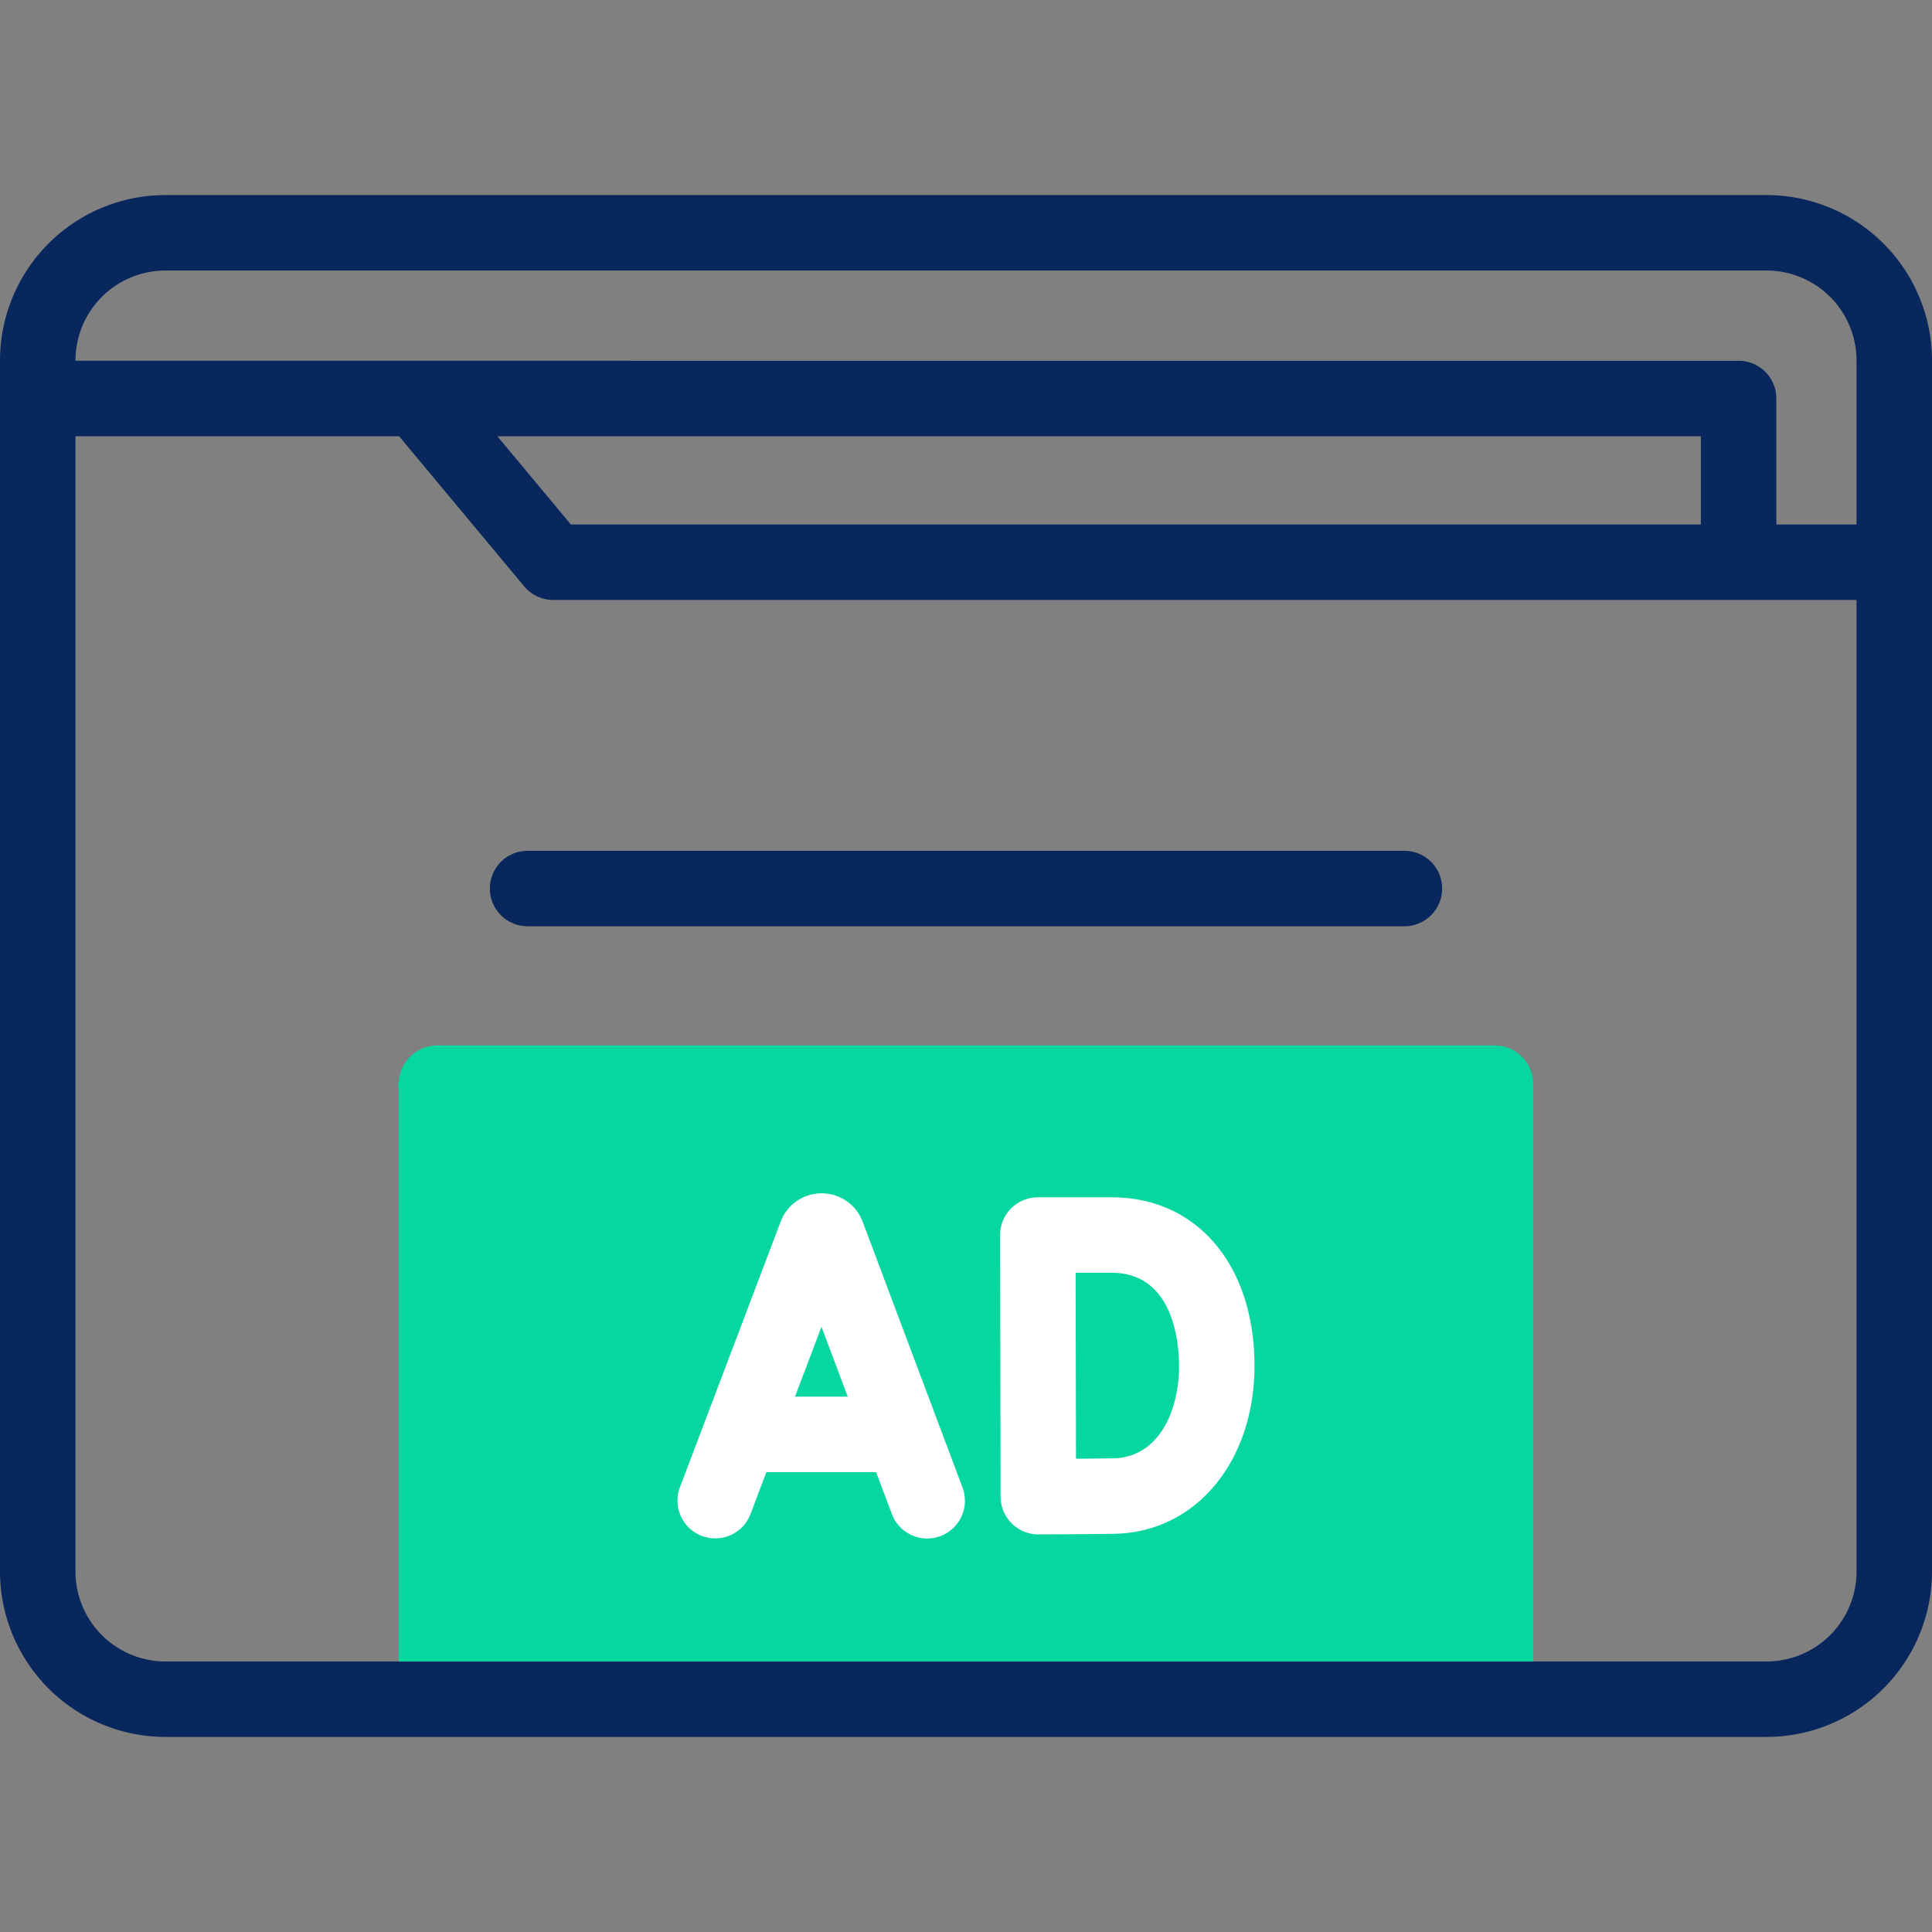
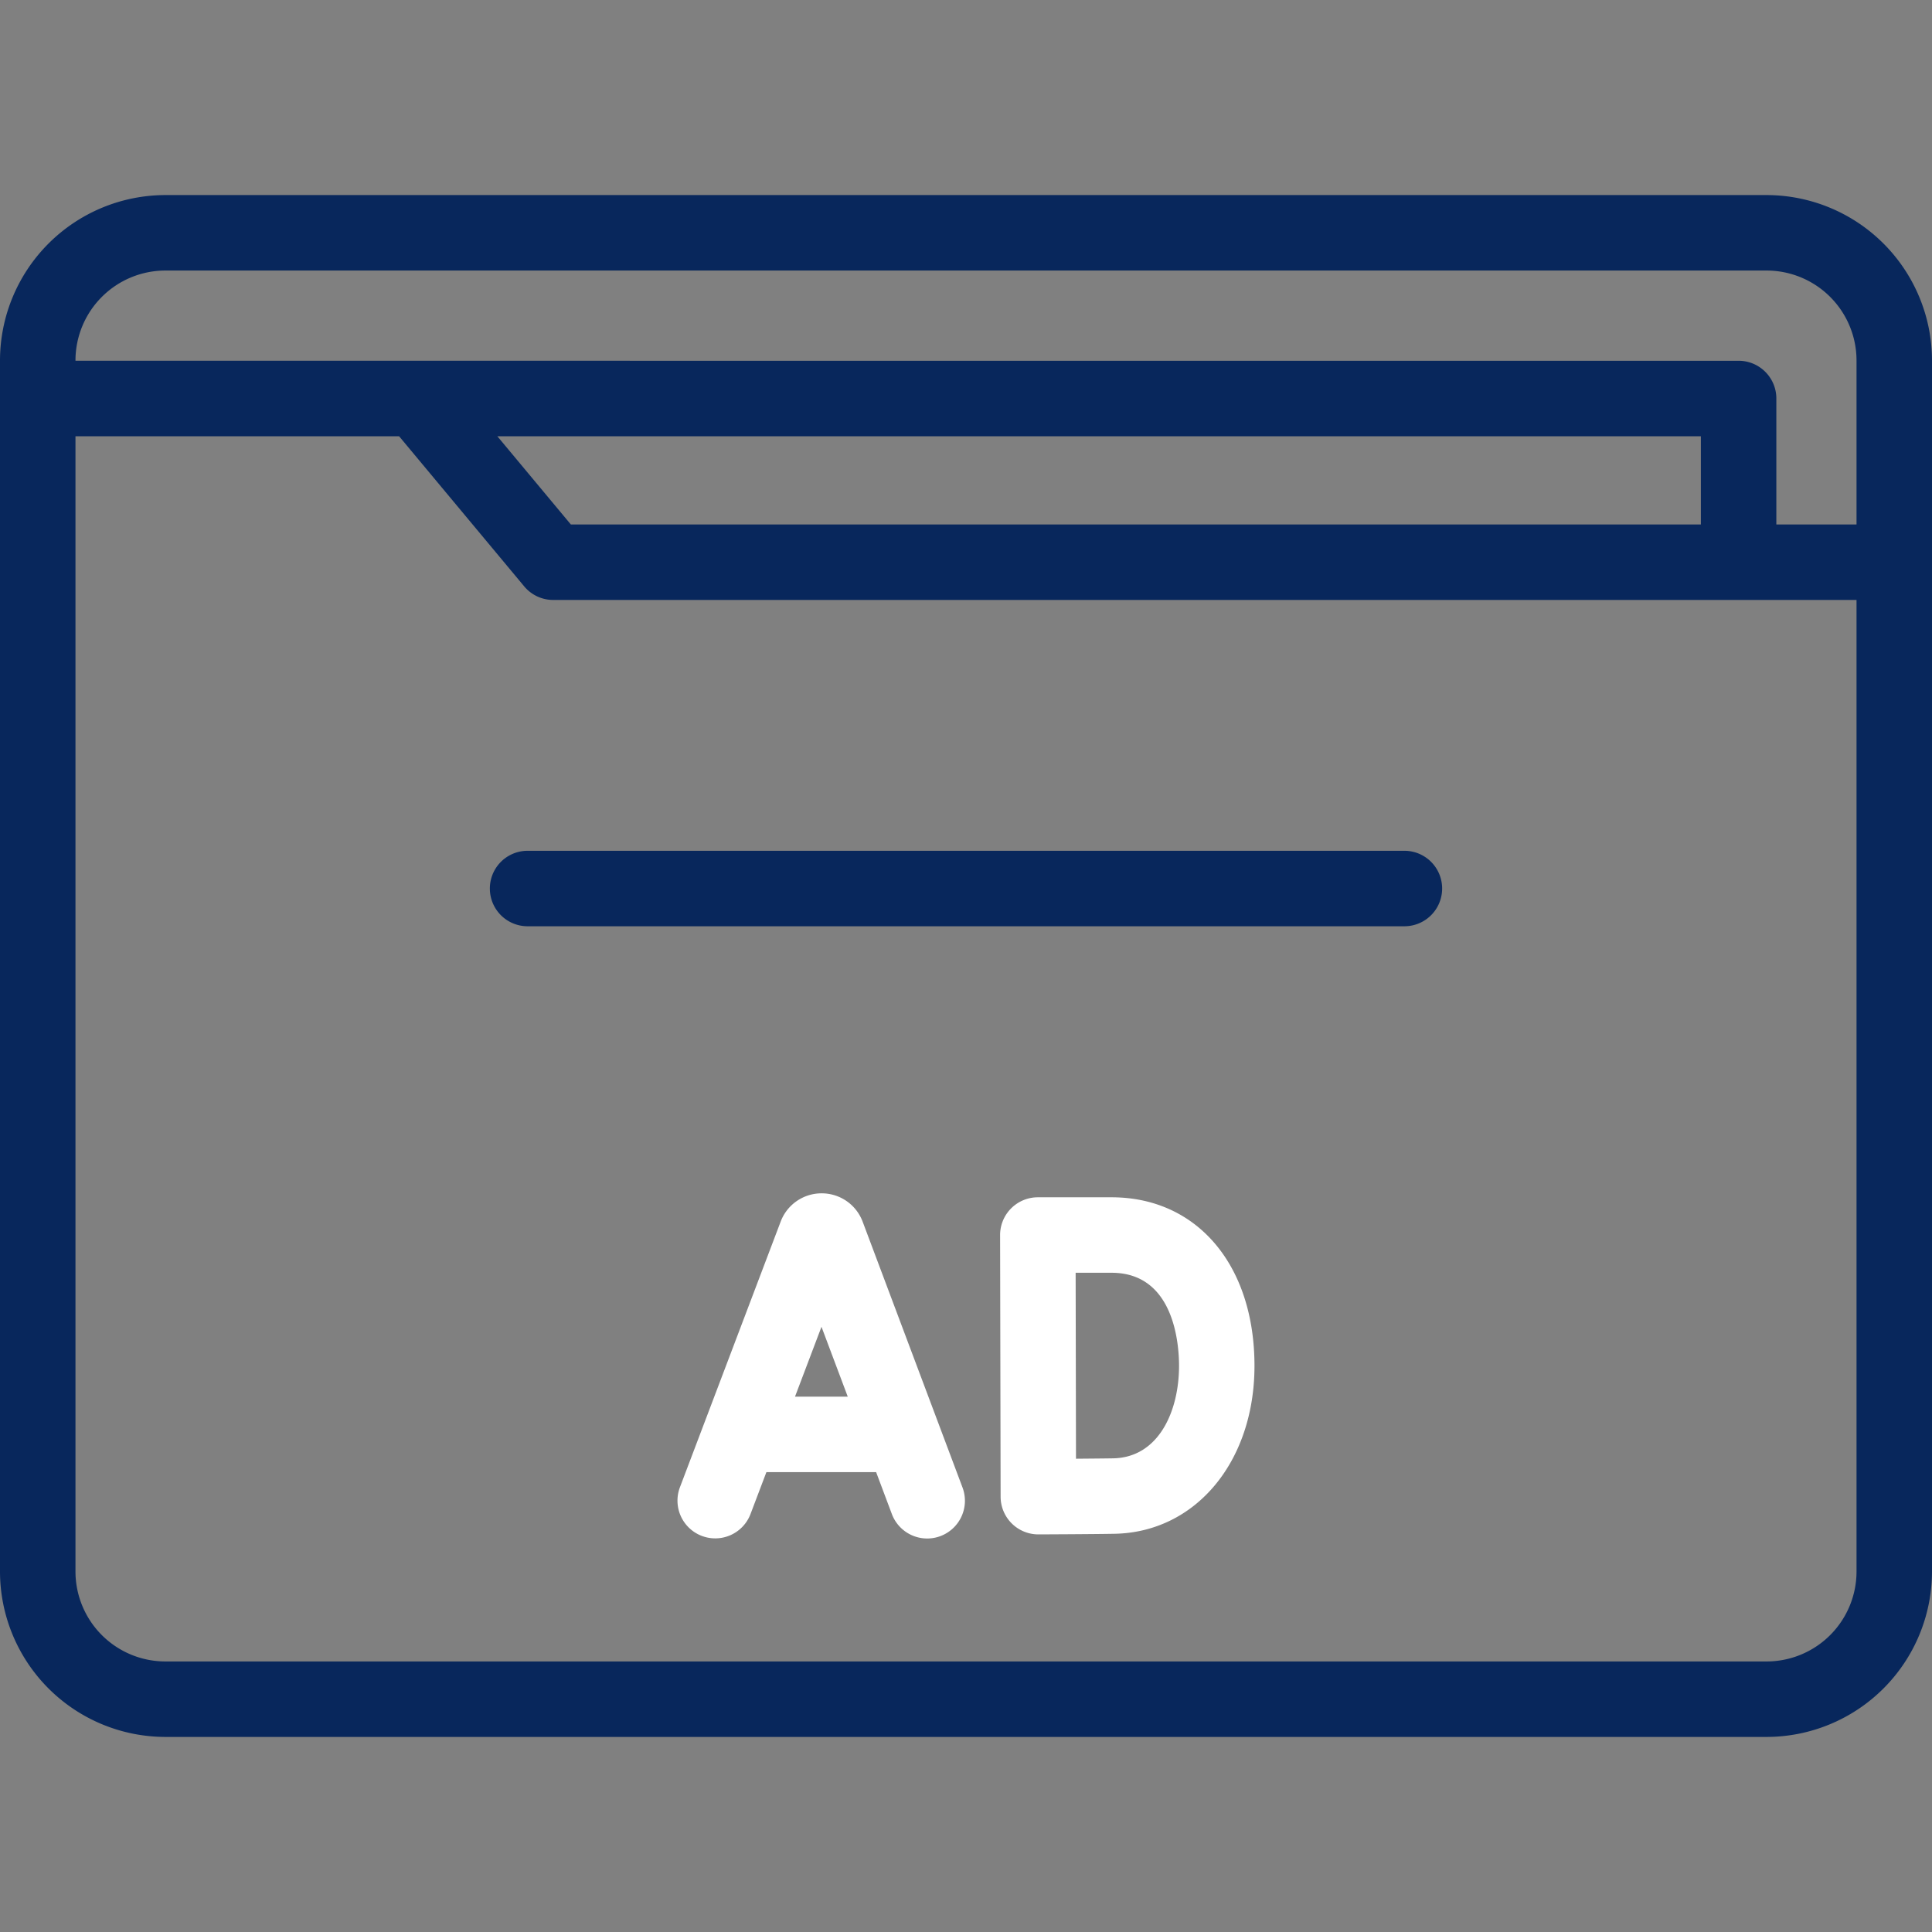
<svg xmlns="http://www.w3.org/2000/svg" width="60" height="60" fill="none">
  <rect width="100%" height="100%" fill="#808080" stroke="none" />
  <g clip-path="url(#Ad_Assets_Creation_icon__clip0)">
-     <path d="M47.618 52.77H12.382v-19.1c0-.665.539-1.204 1.204-1.204h32.828c.665.0 1.204.539 1.204 1.204v19.1z" fill="#06d6a0" />
    <path d="M26.789 37.937a1.356 1.356.0 00-1.272-.877h-.001a1.356 1.356.0 00-1.27.874l-3.13 8.254a1.172 1.172.0 102.192.831l.493-1.3h3.408l.487 1.297a1.172 1.172.0 102.194-.825l-3.101-8.254zm-2.1 5.439.823-2.171.816 2.17H24.69zm9.832-6.193h-2.29a1.172 1.172.0 00-1.172 1.174l.016 8.125a1.171 1.171.0 001.172 1.17h.004c.07.0 1.704-.007 2.358-.019 2.52-.044 4.35-2.238 4.35-5.216.0-3.13-1.783-5.234-4.438-5.234zm.047 8.107c-.268.005-.718.008-1.152.012l-.011-5.775h1.116c1.944.0 2.095 2.212 2.095 2.89.0 1.412-.633 2.848-2.048 2.873z" fill="#fff" />
    <path d="M54.864 6.058H5.136A5.142 5.142.0 000 11.194v37.612a5.142 5.142.0 005.136 5.136h49.728A5.142 5.142.0 0060 48.806V11.194a5.142 5.142.0 00-5.136-5.136zM5.136 8.402h49.728a2.795 2.795.0 012.792 2.792v5.094h-2.49v-3.912c0-.647-.525-1.172-1.172-1.172H2.344v-.01a2.795 2.795.0 012.792-2.792zm47.686 7.886H17.728l-2.283-2.74h37.377v2.74zm4.834 32.518a2.795 2.795.0 01-2.792 2.792H5.136a2.795 2.795.0 01-2.792-2.792V13.548h10.05l3.885 4.662c.223.267.552.422.9.422h40.477v30.174z" fill="#08275c" />
-     <path d="M43.615 26.422h-27.23a1.172 1.172.0 000 2.344h27.23a1.172 1.172.0 000-2.344z" fill="#08275c" />
+     <path d="M43.615 26.422h-27.23a1.172 1.172.0 000 2.344h27.23a1.172 1.172.0 000-2.344" fill="#08275c" />
  </g>
  <defs>
    <clipPath id="Ad_Assets_Creation_icon__clip0">
      <path fill="#fff" d="M0 0h60v60H0z" />
    </clipPath>
  </defs>
</svg>